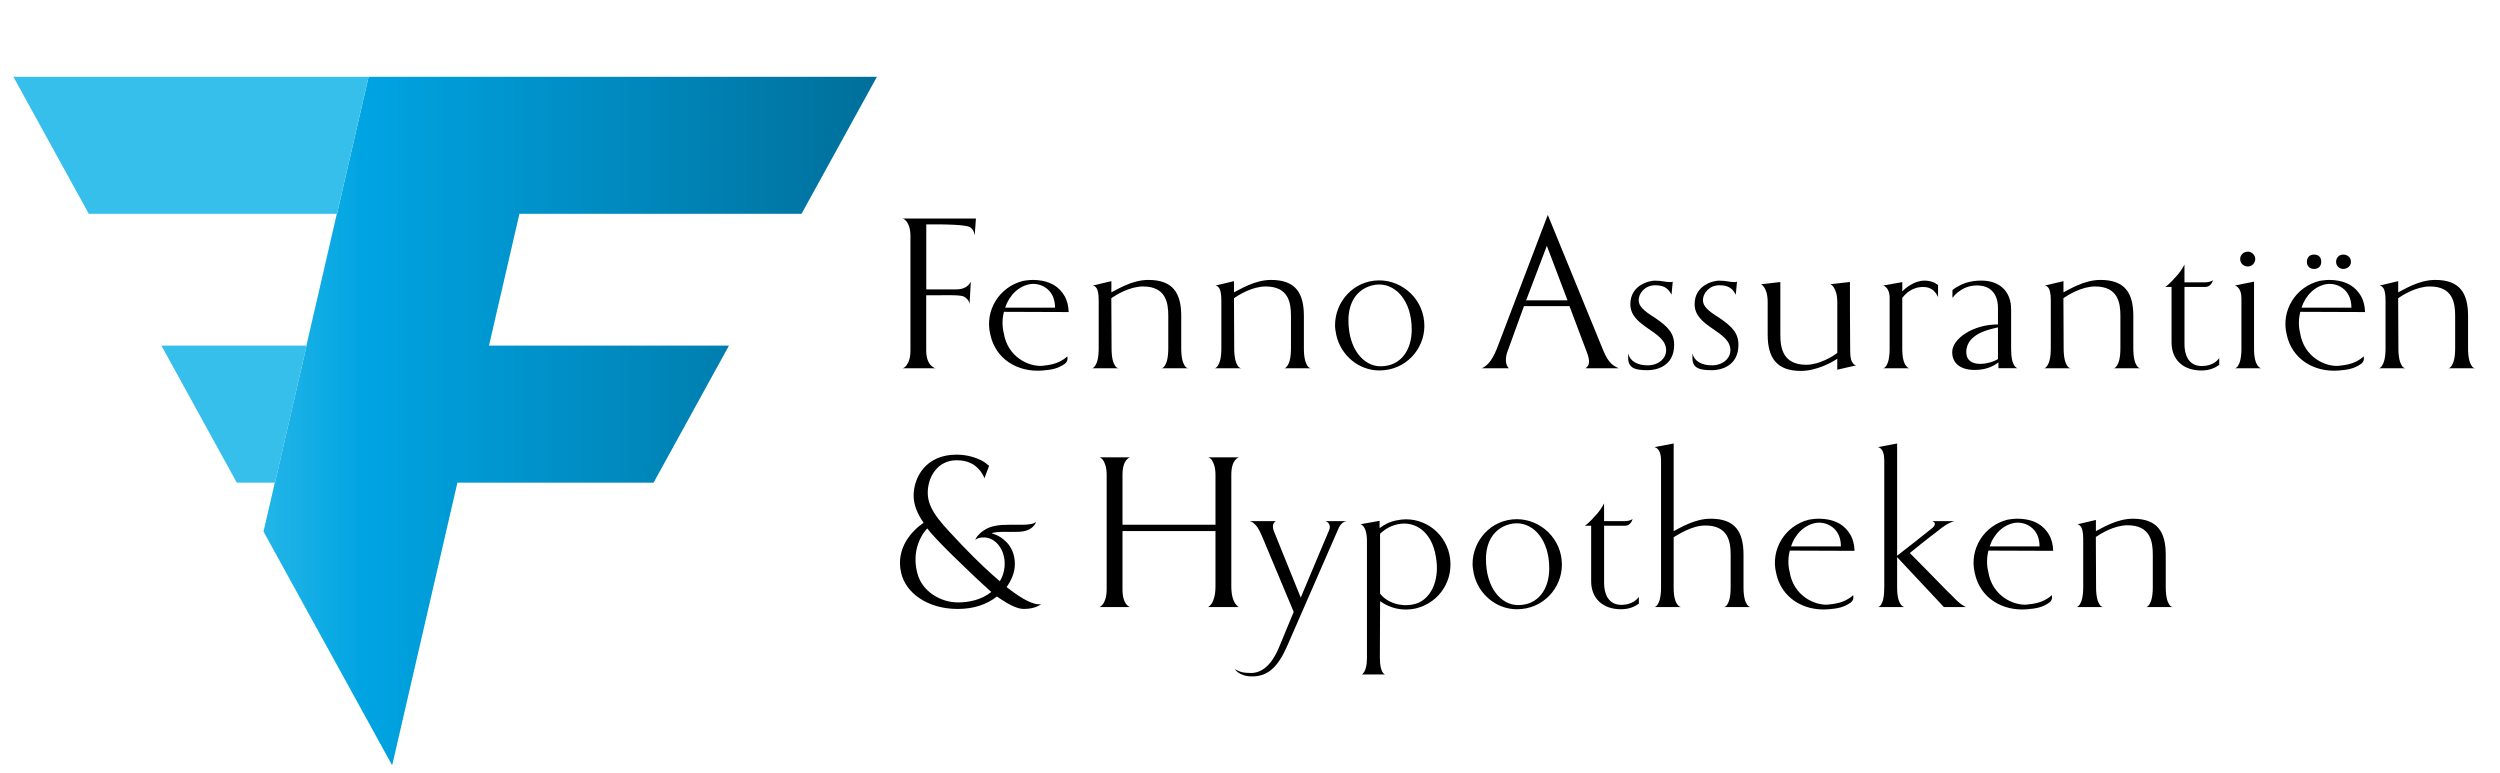
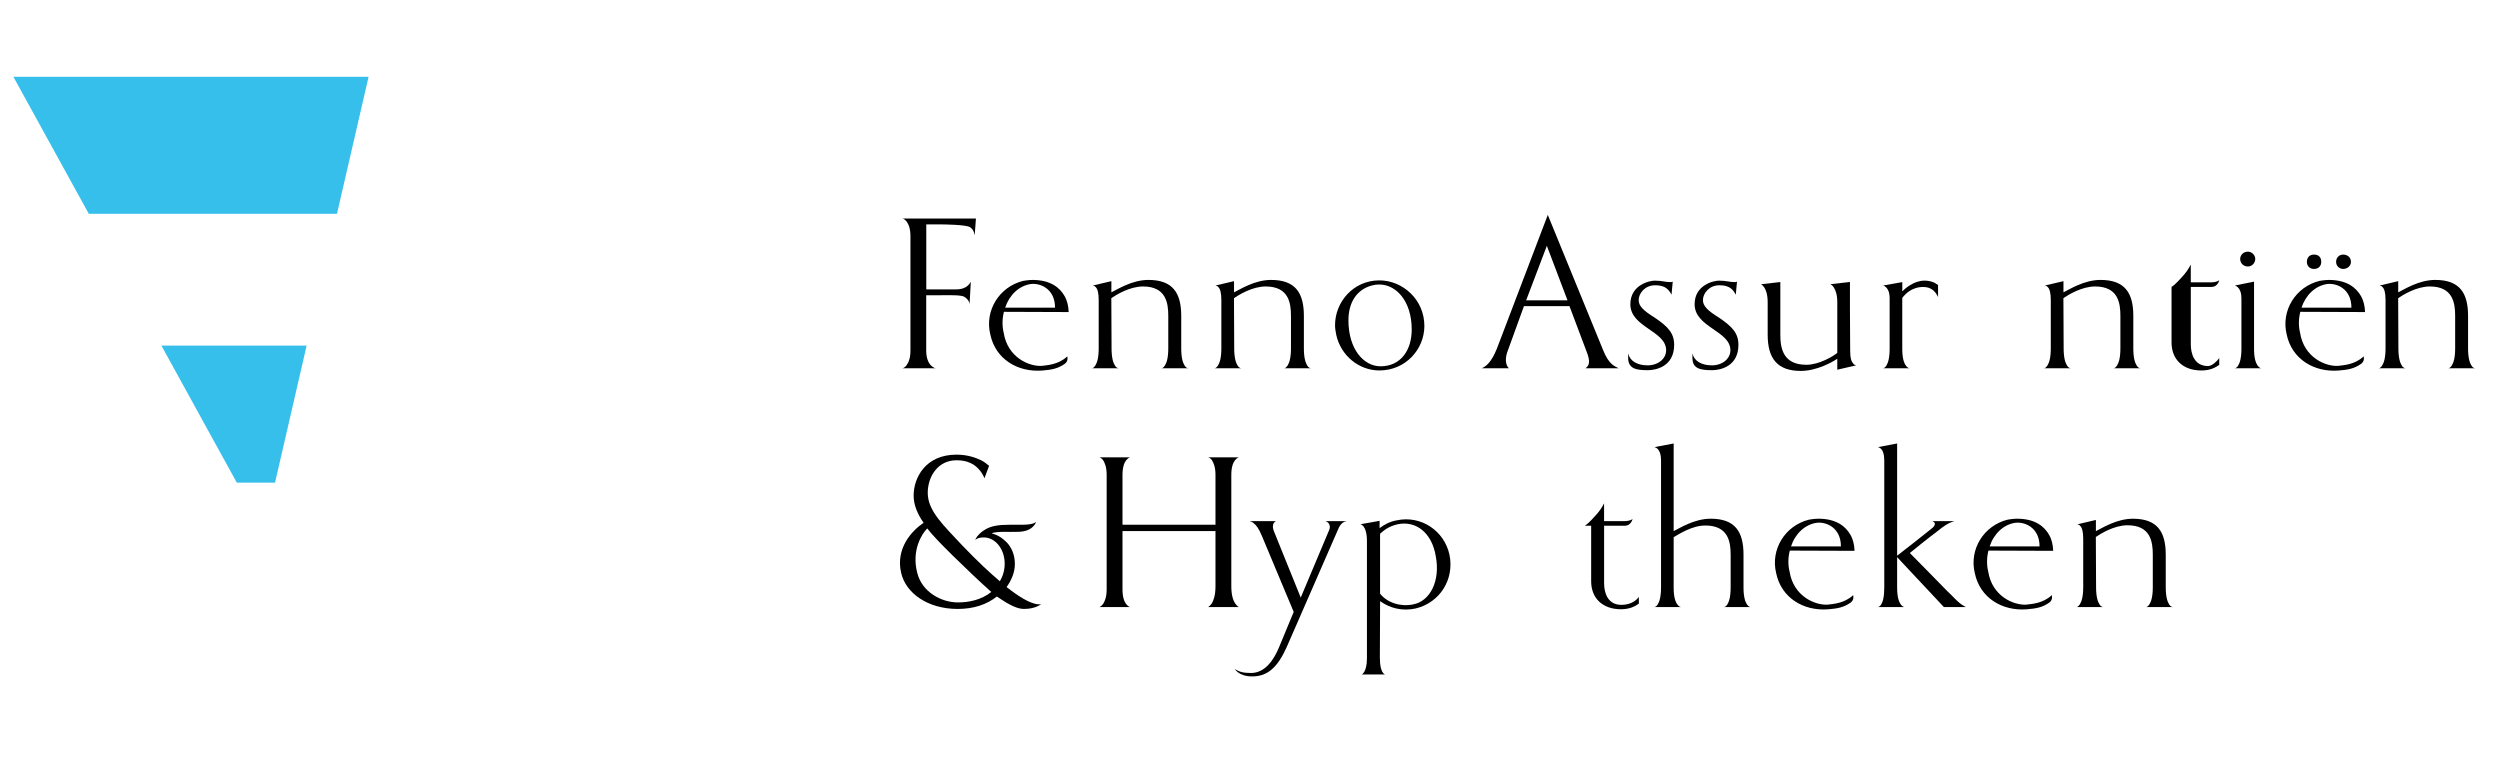
<svg xmlns="http://www.w3.org/2000/svg" version="1.1" id="Layer_1" x="0px" y="0px" viewBox="0 0 841.81 260.13" style="enable-background:new 0 0 841.81 260.13;" xml:space="preserve">
  <style type="text/css">
	.st0{fill:url(#SVGID_1_);}
	.st1{fill:url(#SVGID_2_);}
	.st2{fill:url(#SVGID_3_);}
	.st3{fill:url(#SVGID_4_);}
</style>
  <g>
    <path d="M303.87,124c0.49-0.08,0.9-0.41,1.31-0.9c0.65-0.9,1.39-2.21,1.39-5.08V79.49c0-2.62-0.66-4.02-1.31-4.92   c-0.41-0.49-0.82-0.82-1.31-0.98h24.67l-0.41,5.49h-0.08c0-0.41-0.33-1.89-1.56-2.62c-1.48-0.82-8.69-0.9-10-0.9h-4.67v21.89h9.83   c2.21,0,3.36-0.57,4.1-1.23c0.41-0.33,0.74-0.74,0.98-1.23h0.08l-0.41,7.38c-0.08-0.41-0.16-0.74-0.33-0.99   c-0.33-0.57-0.82-1.07-1.48-1.47c-1.23-0.66-5.41-0.49-8.61-0.49h-4.18v18.61c0,5.25,3.03,5.98,3.2,5.98H303.87z" />
    <path d="M333.46,112.61c-1.97-8.03,3.03-16.06,11.07-18.03l1.06-0.16c0.66-0.08,1.39-0.16,2.05-0.16c6.23,0,9.26,2.7,10.82,5.41   c0.9,1.56,1.31,3.36,1.39,5.41l-21.8-0.08c-0.57,2.21-0.66,4.75-0.08,7.05c1.31,8.36,8.61,11.39,12.79,11.15   c1.72-0.24,5.57-0.33,8.61-3.19c0.08,0.24,0.41,1.64-0.9,2.54c-2.21,1.56-4.34,1.97-7.54,2.22   C342.64,125.4,335.18,120.89,333.46,112.61z M338.46,103.59h16.8c0-6.31-4.92-8.36-8.2-7.95   C343.14,96.22,339.86,99.33,338.46,103.59z" />
    <path d="M391.17,124c0.41-0.08,0.74-0.41,1.07-0.9c0.57-0.9,1.15-2.46,1.15-5.82v-10.9c0-4.35-0.74-9.92-8.52-9.92   c-4.51,0-9.1,2.87-10.66,3.94c0,5.98,0.08,15.16,0.08,16.88c0,3.28,0.57,4.92,1.15,5.82c0.33,0.57,0.74,0.82,1.23,0.9h-8.93   c0.41-0.08,0.74-0.41,1.07-0.9c0.57-0.9,1.15-2.46,1.15-5.82v-16.31c0-2.38-0.41-3.69-0.98-4.26c-0.25-0.33-0.57-0.49-0.98-0.57   l6.23-1.47v3.77c1.89-0.9,6.89-4.18,12.46-4.18c8.2,0,11.06,4.34,11.06,12.13v10.9c0,3.28,0.57,4.92,1.15,5.82   c0.33,0.57,0.74,0.82,1.23,0.9H391.17z" />
    <path d="M432.48,124c0.41-0.08,0.74-0.41,1.07-0.9c0.57-0.9,1.15-2.46,1.15-5.82v-10.9c0-4.35-0.74-9.92-8.53-9.92   c-4.51,0-9.1,2.87-10.66,3.94c0,5.98,0.08,15.16,0.08,16.88c0,3.28,0.57,4.92,1.15,5.82c0.33,0.57,0.74,0.82,1.23,0.9h-8.93   c0.41-0.08,0.74-0.41,1.07-0.9c0.57-0.9,1.15-2.46,1.15-5.82v-16.31c0-2.38-0.41-3.69-0.98-4.26c-0.25-0.33-0.57-0.49-0.98-0.57   l6.23-1.47v3.77c1.89-0.9,6.89-4.18,12.46-4.18c8.2,0,11.06,4.34,11.06,12.13v10.9c0,3.28,0.57,4.92,1.15,5.82   c0.33,0.57,0.74,0.82,1.23,0.9H432.48z" />
    <path d="M449.54,109.49c0-7.79,6.15-15.08,14.92-15.08c7.87,0,15.16,6.48,15.16,15.33c0,7.87-6.31,15-15.16,15   c-6.8,0-12.95-4.92-14.51-11.97C449.7,111.54,449.54,110.48,449.54,109.49z M454.05,107.85c0,9.75,5.16,15.49,10.82,15.49   c6.72,0,10.49-5.33,10.49-12.38c0-9.59-5.25-15.16-10.9-15.16c-0.9,0-1.64,0.08-2.54,0.33   C456.75,97.53,454.05,101.95,454.05,107.85z" />
    <path d="M507.82,117.77c-1.23,2.95-0.82,5.25,0.25,6.23h-9.1c1.31-0.65,3.11-1.72,5.08-6.64l17.13-45l18.61,45.49   c1.97,5,4.02,5.49,5.25,6.15h-11.15c1.39-0.99,1.56-2.38,0.49-5.25l-5.9-15.66h-15.33L507.82,117.77z M520.86,82.77l-6.97,18.36   h13.93L520.86,82.77z" />
    <path d="M563.73,116.13c0,7.29-6.15,8.52-8.85,8.52c-3.77,0-6.64-0.41-6.64-4.1V119c0.57,2.54,3.03,4.02,6.56,4.02   c3.52,0,6.23-2.21,6.23-5.08c0-6.56-12.05-7.7-12.05-15.49c0-6.56,6.48-7.95,8.2-7.95c2.54,0,3.44,0.49,5.33,0.49   c0.25,0,0.41,0,0.49-0.08c0.08,0,0.16,0,0.25-0.08l-0.41,4.42c-1.23-2.54-3.03-3.19-5.57-3.19c-3.36,0-5.49,2.7-5.49,5   c0,1.97,1.56,3.52,5.41,5.9C561.68,109.99,563.73,112.2,563.73,116.13z" />
    <path d="M585.37,116.13c0,7.29-6.15,8.52-8.85,8.52c-3.77,0-6.64-0.41-6.64-4.1V119c0.57,2.54,3.03,4.02,6.56,4.02   c3.53,0,6.23-2.21,6.23-5.08c0-6.56-12.05-7.7-12.05-15.49c0-6.56,6.48-7.95,8.2-7.95c2.54,0,3.44,0.49,5.33,0.49   c0.25,0,0.41,0,0.49-0.08c0.08,0,0.16,0,0.25-0.08l-0.41,4.42c-1.23-2.54-3.03-3.19-5.57-3.19c-3.36,0-5.49,2.7-5.49,5   c0,1.97,1.56,3.52,5.41,5.9C583.32,109.99,585.37,112.2,585.37,116.13z" />
    <path d="M623.98,122.36c0.25,0.41,0.66,0.57,1.07,0.65l-6.39,1.48v-3.69c-1.56,1.07-6.88,4.1-12.29,4.1   c-8.12,0-11.15-4.43-11.15-12.22v-10.9c0-2.62-0.57-4.1-1.15-5c-0.33-0.49-0.65-0.82-1.07-1.07l6.48-0.74v17.7   c0,4.59,0.9,10.16,8.77,10.16c4.34,0,9.18-2.95,10.41-4.02v-17.05c0-2.54-0.57-4.02-1.15-4.92c-0.33-0.57-0.74-0.9-1.15-1.15   l6.56-0.74v9.59c0,5.16,0.08,10.98,0.08,13.53C622.99,120.64,623.4,121.71,623.98,122.36z" />
    <path d="M640.54,98.1c0.9-0.9,3.85-3.61,7.54-3.61c1.56,0,2.62,0.41,3.36,0.74l1.15,0.74v4.02c-0.9-1.88-2.3-3.36-5-3.36   c-3.85,0-6.07,2.38-7.05,3.69v17.05c0,3.28,0.57,4.83,1.23,5.74c0.33,0.49,0.74,0.82,1.23,0.9h-8.93c0.41-0.08,0.74-0.33,1.07-0.82   c0.57-0.9,1.15-2.46,1.15-5.82v-16.89c0-2.05-0.57-3.11-1.15-3.69c-0.33-0.33-0.65-0.57-1.07-0.65l6.48-1.15V98.1z" />
-     <path d="M672.92,124v-1.97c-0.9,0.65-3.36,2.54-7.95,2.54c-5.49,0-7.62-2.79-7.62-5.98c0-4.59,7.05-9.35,15.41-9.35v-5.74   c0-2.38-0.9-7.38-7.05-7.38c-2.87,0-4.83,1.07-6.23,2.13c-0.82,0.57-1.48,1.31-2.05,2.05v-2.62c0.66-0.57,1.48-1.07,2.46-1.56   c1.64-0.9,4.1-1.64,7.3-1.64c6.48,0,10,4.02,10,9.59v13.28c0,3.28,0.49,4.83,1.07,5.74c0.33,0.49,0.74,0.82,1.15,0.9H672.92z    M672.76,120.89v-10.66c-1.8,0.49-10.66,1.8-10.66,8.28C662.1,124.49,670.54,122.44,672.76,120.89z" />
    <path d="M711.77,124c0.41-0.08,0.74-0.41,1.07-0.9c0.57-0.9,1.15-2.46,1.15-5.82v-10.9c0-4.35-0.74-9.92-8.53-9.92   c-4.51,0-9.1,2.87-10.66,3.94c0,5.98,0.08,15.16,0.08,16.88c0,3.28,0.57,4.92,1.15,5.82c0.33,0.57,0.74,0.82,1.23,0.9h-8.93   c0.41-0.08,0.74-0.41,1.07-0.9c0.57-0.9,1.15-2.46,1.15-5.82v-16.31c0-2.38-0.41-3.69-0.98-4.26c-0.25-0.33-0.57-0.49-0.98-0.57   l6.23-1.47v3.77c1.89-0.9,6.89-4.18,12.46-4.18c8.2,0,11.06,4.34,11.06,12.13v10.9c0,3.28,0.57,4.92,1.15,5.82   c0.33,0.57,0.74,0.82,1.23,0.9H711.77z" />
-     <path d="M747.27,120.56v2.3c-1.23,0.9-3.11,1.89-5.98,1.89c-6.31,0-10.08-3.77-10.08-9.43V96.62h-2.13   c0.41-0.24,0.74-0.57,1.15-0.9c0.65-0.57,1.48-1.47,2.38-2.46c1.23-1.31,2.21-2.71,2.95-4.18v5.98h7.05c0.57,0,1.97-0.16,2.54-0.74   c-0.08,0.41-0.25,0.82-0.49,1.15c-0.41,0.57-0.98,1.15-2.21,1.15h-6.88v19.35c0,3.03,1.07,7.29,5.82,7.29   C744.89,123.26,746.7,121.46,747.27,120.56z" />
+     <path d="M747.27,120.56v2.3c-1.23,0.9-3.11,1.89-5.98,1.89c-6.31,0-10.08-3.77-10.08-9.43V96.62c0.41-0.24,0.74-0.57,1.15-0.9c0.65-0.57,1.48-1.47,2.38-2.46c1.23-1.31,2.21-2.71,2.95-4.18v5.98h7.05c0.57,0,1.97-0.16,2.54-0.74   c-0.08,0.41-0.25,0.82-0.49,1.15c-0.41,0.57-0.98,1.15-2.21,1.15h-6.88v19.35c0,3.03,1.07,7.29,5.82,7.29   C744.89,123.26,746.7,121.46,747.27,120.56z" />
    <path d="M754.73,100.48c0-2.05-0.57-3.11-1.15-3.69c-0.33-0.33-0.65-0.57-1.07-0.65l6.48-1.31v22.54c0,3.28,0.57,4.83,1.23,5.74   c0.33,0.49,0.74,0.82,1.23,0.9h-8.93c0.41-0.08,0.74-0.33,1.07-0.82c0.57-0.9,1.15-2.46,1.15-5.82V100.48z M754.32,87.2   c0-1.31,1.07-2.46,2.62-2.46c1.31,0,2.46,1.15,2.46,2.46c0,1.39-1.15,2.54-2.46,2.54C755.39,89.74,754.32,88.59,754.32,87.2z" />
    <path d="M769.98,112.61c-1.97-8.03,3.03-16.06,11.07-18.03l1.06-0.16c0.66-0.08,1.39-0.16,2.05-0.16c6.23,0,9.26,2.7,10.82,5.41   c0.9,1.56,1.31,3.36,1.39,5.41l-21.8-0.08c-0.57,2.21-0.66,4.75-0.08,7.05c1.31,8.36,8.61,11.39,12.79,11.15   c1.72-0.24,5.57-0.33,8.61-3.19c0.08,0.24,0.41,1.64-0.9,2.54c-2.21,1.56-4.34,1.97-7.54,2.22   C779.16,125.4,771.7,120.89,769.98,112.61z M774.98,103.59h16.8c0-6.31-4.92-8.36-8.2-7.95   C779.65,96.22,776.37,99.33,774.98,103.59z M779.16,85.72c1.56,0,2.46,0.9,2.46,2.46c0,1.39-0.9,2.38-2.46,2.38   c-1.39,0-2.38-0.98-2.38-2.38C776.78,86.63,777.77,85.72,779.16,85.72z M789,85.72c1.39,0,2.62,0.9,2.62,2.46   c0,1.39-1.23,2.38-2.62,2.38c-1.23,0-2.38-0.98-2.38-2.38C786.62,86.63,787.77,85.72,789,85.72z" />
    <path d="M824.49,124c0.41-0.08,0.74-0.41,1.07-0.9c0.57-0.9,1.15-2.46,1.15-5.82v-10.9c0-4.35-0.74-9.92-8.53-9.92   c-4.51,0-9.1,2.87-10.66,3.94c0,5.98,0.08,15.16,0.08,16.88c0,3.28,0.57,4.92,1.15,5.82c0.33,0.57,0.74,0.82,1.23,0.9h-8.93   c0.41-0.08,0.74-0.41,1.07-0.9c0.57-0.9,1.15-2.46,1.15-5.82v-16.31c0-2.38-0.41-3.69-0.98-4.26c-0.25-0.33-0.57-0.49-0.98-0.57   l6.23-1.47v3.77c1.89-0.9,6.89-4.18,12.46-4.18c8.2,0,11.06,4.34,11.06,12.13v10.9c0,3.28,0.57,4.92,1.15,5.82   c0.33,0.57,0.74,0.82,1.23,0.9H824.49z" />
    <path d="M311,176.04c-2.05-2.95-3.36-5.98-3.36-9.18c0-5.9,3.93-13.77,14.43-13.77c3.69,0,6.39,0.99,8.28,1.88   c1.07,0.57,1.97,1.23,2.7,1.89l-1.56,4.18c-0.41-1.07-1.07-2.13-1.89-3.03c-1.39-1.56-3.61-3.03-7.46-3.03   c-6.56,0-9.75,5.74-9.75,10.99c0,6.14,5.49,11.06,11.56,17.62c5.25,5.49,9.34,9.26,12.71,12.13c0.98-1.56,1.64-3.61,1.64-5.9   c0-5.16-3.36-8.85-6.97-8.85c-1.23,0-1.72,0.16-2.3,0.41l-0.66,0.41c0.17-0.41,0.41-0.74,0.66-1.15c0.57-0.66,1.23-1.48,2.79-2.38   c2.05-1.23,4.67-1.56,8.03-1.56h4.26c2.05,0,3.28-0.24,3.93-0.49c0.41-0.16,0.66-0.33,0.82-0.49c-0.16,0.57-0.49,1.07-0.98,1.56   c-0.9,0.9-2.29,1.72-5,1.8c-2.21,0.08-3.52,0-4.51,0c-1.31,0-3.69,0.08-4.43,0.49l1.56,0.57c0.9,0.41,2.05,1.06,3.28,2.29   c1.72,1.64,2.95,4.26,2.95,7.46c0,2.87-1.15,5.49-2.79,7.79c4.51,3.53,7.21,4.92,9.1,5.49c1.07,0.33,1.89,0.41,2.54,0.24   c-0.41,0.33-0.82,0.57-1.39,0.82c-0.98,0.41-2.38,0.82-4.43,0.82c-2.54,0-5.57-1.8-9.1-4.18c-3.52,2.79-7.95,4.18-13.2,4.18   c-10.08,0-17.46-5.33-19.02-12.13C301.49,184.65,307.06,178.67,311,176.04z M312.23,177.93c-1.97,1.97-5.33,7.54-3.36,15   c1.56,6.31,7.95,9.92,13.69,9.92c3.61,0,7.87-0.82,11.23-3.52c-3.93-3.52-8.44-7.79-13.03-12.3   C317.88,184.16,314.44,180.8,312.23,177.93z" />
    <path d="M372.64,159.9c0-2.7-0.66-4.1-1.23-5c-0.41-0.49-0.82-0.82-1.23-0.9h10.33c-0.49,0.16-0.9,0.49-1.31,0.98   c-0.66,0.9-1.23,2.3-1.23,4.92v16.8h31.31v-16.8c0-2.7-0.66-4.1-1.23-5c-0.41-0.49-0.82-0.82-1.23-0.9h10.33   c-0.49,0.16-0.9,0.49-1.31,0.98c-0.66,0.9-1.23,2.3-1.23,4.92v37.46c0,2.95,0.57,4.67,1.23,5.74c0.41,0.57,0.82,1.07,1.31,1.31   h-10.33c0.41-0.25,0.82-0.65,1.23-1.23c0.57-0.99,1.23-2.71,1.23-5.74v-18.61h-31.31v19.59c0,2.62,0.57,4.1,1.23,5   c0.41,0.49,0.82,0.82,1.31,0.99h-10.33c0.41-0.16,0.82-0.49,1.23-0.99c0.57-0.9,1.23-2.29,1.23-5V159.9z" />
    <path d="M447.41,178.83c0.66-1.39,0.33-2.13-0.08-2.71c-0.25-0.24-0.57-0.49-0.98-0.65h7.46c-1.07,0-2.38,0.57-3.28,2.87   l-17.21,39.42c-2.95,6.64-6.31,10-11.56,10c-4.59,0.08-5.98-2.54-5.98-2.46c1.64,0.9,2.62,1.31,5.49,1.31   c4.75,0,7.7-4.51,9.43-8.69l4.92-11.88l-10.74-25.65c-0.98-2.38-1.89-3.61-2.79-4.26c-0.49-0.41-0.9-0.57-1.31-0.65h8.93   c-0.33,0.08-0.57,0.33-0.82,0.65c-0.33,0.57-0.49,1.56,0.25,3.2l8.85,21.89L447.41,178.83z" />
    <path d="M460.28,182.19c0-2.71-0.57-4.18-1.15-4.92c-0.33-0.41-0.65-0.65-1.07-0.74l6.48-1.15v2.46c1.72-1.31,3.52-2.22,5.74-2.62   c8.2-1.8,16.06,3.52,17.79,11.56c1.72,8.28-3.2,16.14-11.39,18.11c-4.51,0.98-8.61-0.08-11.97-2.46c0,7.21-0.08,14.43-0.08,19.1   c0,2.54,0.41,3.93,0.82,4.67c0.25,0.41,0.49,0.74,0.9,0.9h-7.79c0.33-0.16,0.57-0.49,0.82-0.9c0.41-0.74,0.9-1.97,0.9-4.51V182.19z    M464.7,199.9c2.38,3.03,6.88,4.51,11.15,3.61c5.74-1.07,9.18-7.95,7.62-16.15c-1.31-8.11-6.8-12.13-12.87-10.82   c-2.87,0.65-4.59,1.97-5.9,3.2V199.9z" />
-     <path d="M495.85,189.9c0-7.79,6.15-15.08,14.92-15.08c7.87,0,15.16,6.48,15.16,15.33c0,7.87-6.31,15-15.16,15   c-6.8,0-12.95-4.92-14.51-11.97C496.02,191.95,495.85,190.88,495.85,189.9z M500.36,188.26c0,9.75,5.16,15.49,10.82,15.49   c6.72,0,10.49-5.33,10.49-12.38c0-9.59-5.25-15.16-10.9-15.16c-0.9,0-1.64,0.08-2.54,0.33   C503.07,177.93,500.36,182.36,500.36,188.26z" />
    <path d="M551.84,200.96v2.3c-1.23,0.9-3.12,1.89-5.98,1.89c-6.31,0-10.08-3.77-10.08-9.43v-18.69h-2.13   c0.41-0.24,0.74-0.57,1.15-0.9c0.65-0.57,1.48-1.47,2.38-2.46c1.23-1.31,2.21-2.71,2.95-4.18v5.98h7.05c0.57,0,1.97-0.16,2.54-0.74   c-0.08,0.41-0.25,0.82-0.49,1.15c-0.41,0.57-0.98,1.15-2.21,1.15h-6.88v19.35c0,3.03,1.07,7.29,5.82,7.29   C549.46,203.67,551.27,201.86,551.84,200.96z" />
    <path d="M559.3,154.9c0-2.05-0.57-3.2-1.15-3.77c-0.33-0.33-0.65-0.49-1.07-0.57l6.48-1.23v29.51c1.89-0.9,6.89-4.18,12.46-4.18   c8.2,0,11.06,4.34,11.06,12.13v10.98c0,3.28,0.57,4.83,1.15,5.74c0.33,0.49,0.74,0.82,1.15,0.9h-8.85   c0.41-0.08,0.74-0.33,1.07-0.82c0.57-0.9,1.15-2.46,1.15-5.82v-10.98c0-4.26-0.74-9.84-8.53-9.84c-4.59,0-9.01,3.03-10.66,3.93   v16.89c0,3.28,0.57,4.83,1.23,5.74c0.33,0.49,0.74,0.82,1.23,0.9h-8.93c0.41-0.08,0.74-0.33,1.07-0.82   c0.57-0.9,1.15-2.46,1.15-5.82V154.9z" />
    <path d="M598.08,193.01c-1.97-8.03,3.03-16.06,11.07-18.03l1.06-0.16c0.66-0.08,1.39-0.16,2.05-0.16c6.23,0,9.26,2.7,10.82,5.41   c0.9,1.56,1.31,3.36,1.39,5.41l-21.8-0.08c-0.57,2.21-0.66,4.75-0.08,7.05c1.31,8.36,8.61,11.39,12.79,11.15   c1.72-0.24,5.57-0.33,8.61-3.19c0.08,0.24,0.41,1.64-0.9,2.54c-2.21,1.56-4.34,1.97-7.54,2.22   C607.26,205.8,599.8,201.29,598.08,193.01z M603.08,183.99h16.8c0-6.31-4.92-8.36-8.2-7.95   C607.75,176.62,604.47,179.73,603.08,183.99z" />
    <path d="M634.47,154.9c0-2.05-0.49-3.2-1.07-3.77c-0.33-0.33-0.65-0.49-1.07-0.57l6.48-1.23v37.79c1.64-1.23,10.25-8.03,11.56-9.1   c0.74-0.57,1.15-1.07,1.15-1.64c0-0.33-0.16-0.41-0.41-0.65l-0.41-0.25h7.38c-2.38,0.74-3.61,1.72-5.66,3.36   c-1.23,0.9-3.44,2.62-5.49,4.26c-1.23,0.98-2.46,2.05-3.85,3.11l5.98,6.06c3.2,3.2,6.64,6.89,8.11,8.2   c1.56,1.64,2.62,2.62,3.53,3.2l1.23,0.74h-7.38l-15.74-16.8v10.16c0,3.28,0.57,4.83,1.23,5.74c0.33,0.49,0.74,0.82,1.23,0.9h-8.93   c0.41-0.08,0.74-0.33,1.07-0.82c0.57-0.9,1.07-2.46,1.07-5.82V154.9z" />
    <path d="M664.97,193.01c-1.97-8.03,3.03-16.06,11.07-18.03l1.06-0.16c0.66-0.08,1.39-0.16,2.05-0.16c6.23,0,9.26,2.7,10.82,5.41   c0.9,1.56,1.31,3.36,1.39,5.41l-21.8-0.08c-0.57,2.21-0.66,4.75-0.08,7.05c1.31,8.36,8.61,11.39,12.79,11.15   c1.72-0.24,5.57-0.33,8.61-3.19c0.08,0.24,0.41,1.64-0.9,2.54c-2.21,1.56-4.34,1.97-7.54,2.22   C674.15,205.8,666.69,201.29,664.97,193.01z M669.97,183.99h16.8c0-6.31-4.92-8.36-8.2-7.95   C674.64,176.62,671.36,179.73,669.97,183.99z" />
    <path d="M722.68,204.41c0.41-0.08,0.74-0.41,1.07-0.9c0.57-0.9,1.15-2.46,1.15-5.82v-10.9c0-4.35-0.74-9.92-8.52-9.92   c-4.51,0-9.1,2.87-10.66,3.94c0,5.98,0.08,15.16,0.08,16.88c0,3.28,0.57,4.92,1.15,5.82c0.33,0.57,0.74,0.82,1.23,0.9h-8.93   c0.41-0.08,0.74-0.41,1.07-0.9c0.57-0.9,1.15-2.46,1.15-5.82v-16.31c0-2.38-0.41-3.69-0.98-4.26c-0.25-0.33-0.57-0.49-0.98-0.57   l6.23-1.47v3.77c1.89-0.9,6.89-4.18,12.46-4.18c8.2,0,11.06,4.34,11.06,12.13v10.9c0,3.28,0.57,4.92,1.15,5.82   c0.33,0.57,0.74,0.82,1.23,0.9H722.68z" />
  </g>
  <g>
    <linearGradient id="SVGID_1_" gradientUnits="userSpaceOnUse" x1="28.828" y1="2.645" x2="28.814" y2="2.636">
      <stop offset="0" style="stop-color:#37BFEB" />
      <stop offset="0.125" style="stop-color:#00A4E2" />
      <stop offset="1" style="stop-color:#006F9A" />
    </linearGradient>
    <polygon class="st0" points="28.81,2.64 28.82,2.65 28.83,2.64  " />
    <linearGradient id="SVGID_2_" gradientUnits="userSpaceOnUse" x1="69.016" y1="141.677" x2="295.241" y2="141.677">
      <stop offset="0" style="stop-color:#37BFEB" />
      <stop offset="0.237" style="stop-color:#00A4E2" />
      <stop offset="1" style="stop-color:#006F9A" />
    </linearGradient>
-     <polygon class="st1" points="295.21,25.9 295.23,25.86 124.11,25.86 113.47,72 113.41,72 103.17,116.38 103.23,116.38    92.58,162.53 92.53,162.53 88.73,178.99 131.93,257.49 132.11,257.47 154.02,162.53 220.07,162.53 245.46,116.38 164.66,116.38    174.9,72 269.89,72 295.19,26.03 295.22,25.91  " />
    <linearGradient id="SVGID_3_" gradientUnits="userSpaceOnUse" x1="-354.516" y1="-238.75" x2="-356.348" y2="-239.971">
      <stop offset="0" style="stop-color:#37BFEB" />
      <stop offset="0.125" style="stop-color:#00A4E2" />
      <stop offset="1" style="stop-color:#006F9A" />
    </linearGradient>
    <polygon class="st2" points="124.11,25.86 4.55,25.86 4.54,25.88 4.55,25.9 4.54,25.91 4.54,25.92 29.9,72 113.47,72  " />
    <linearGradient id="SVGID_4_" gradientUnits="userSpaceOnUse" x1="-391.821" y1="-182.757" x2="-393.652" y2="-183.978">
      <stop offset="0" style="stop-color:#37BFEB" />
      <stop offset="0.125" style="stop-color:#00A4E2" />
      <stop offset="1" style="stop-color:#006F9A" />
    </linearGradient>
    <polygon class="st3" points="103.25,116.38 54.35,116.38 79.74,162.53 92.61,162.53  " />
  </g>
</svg>